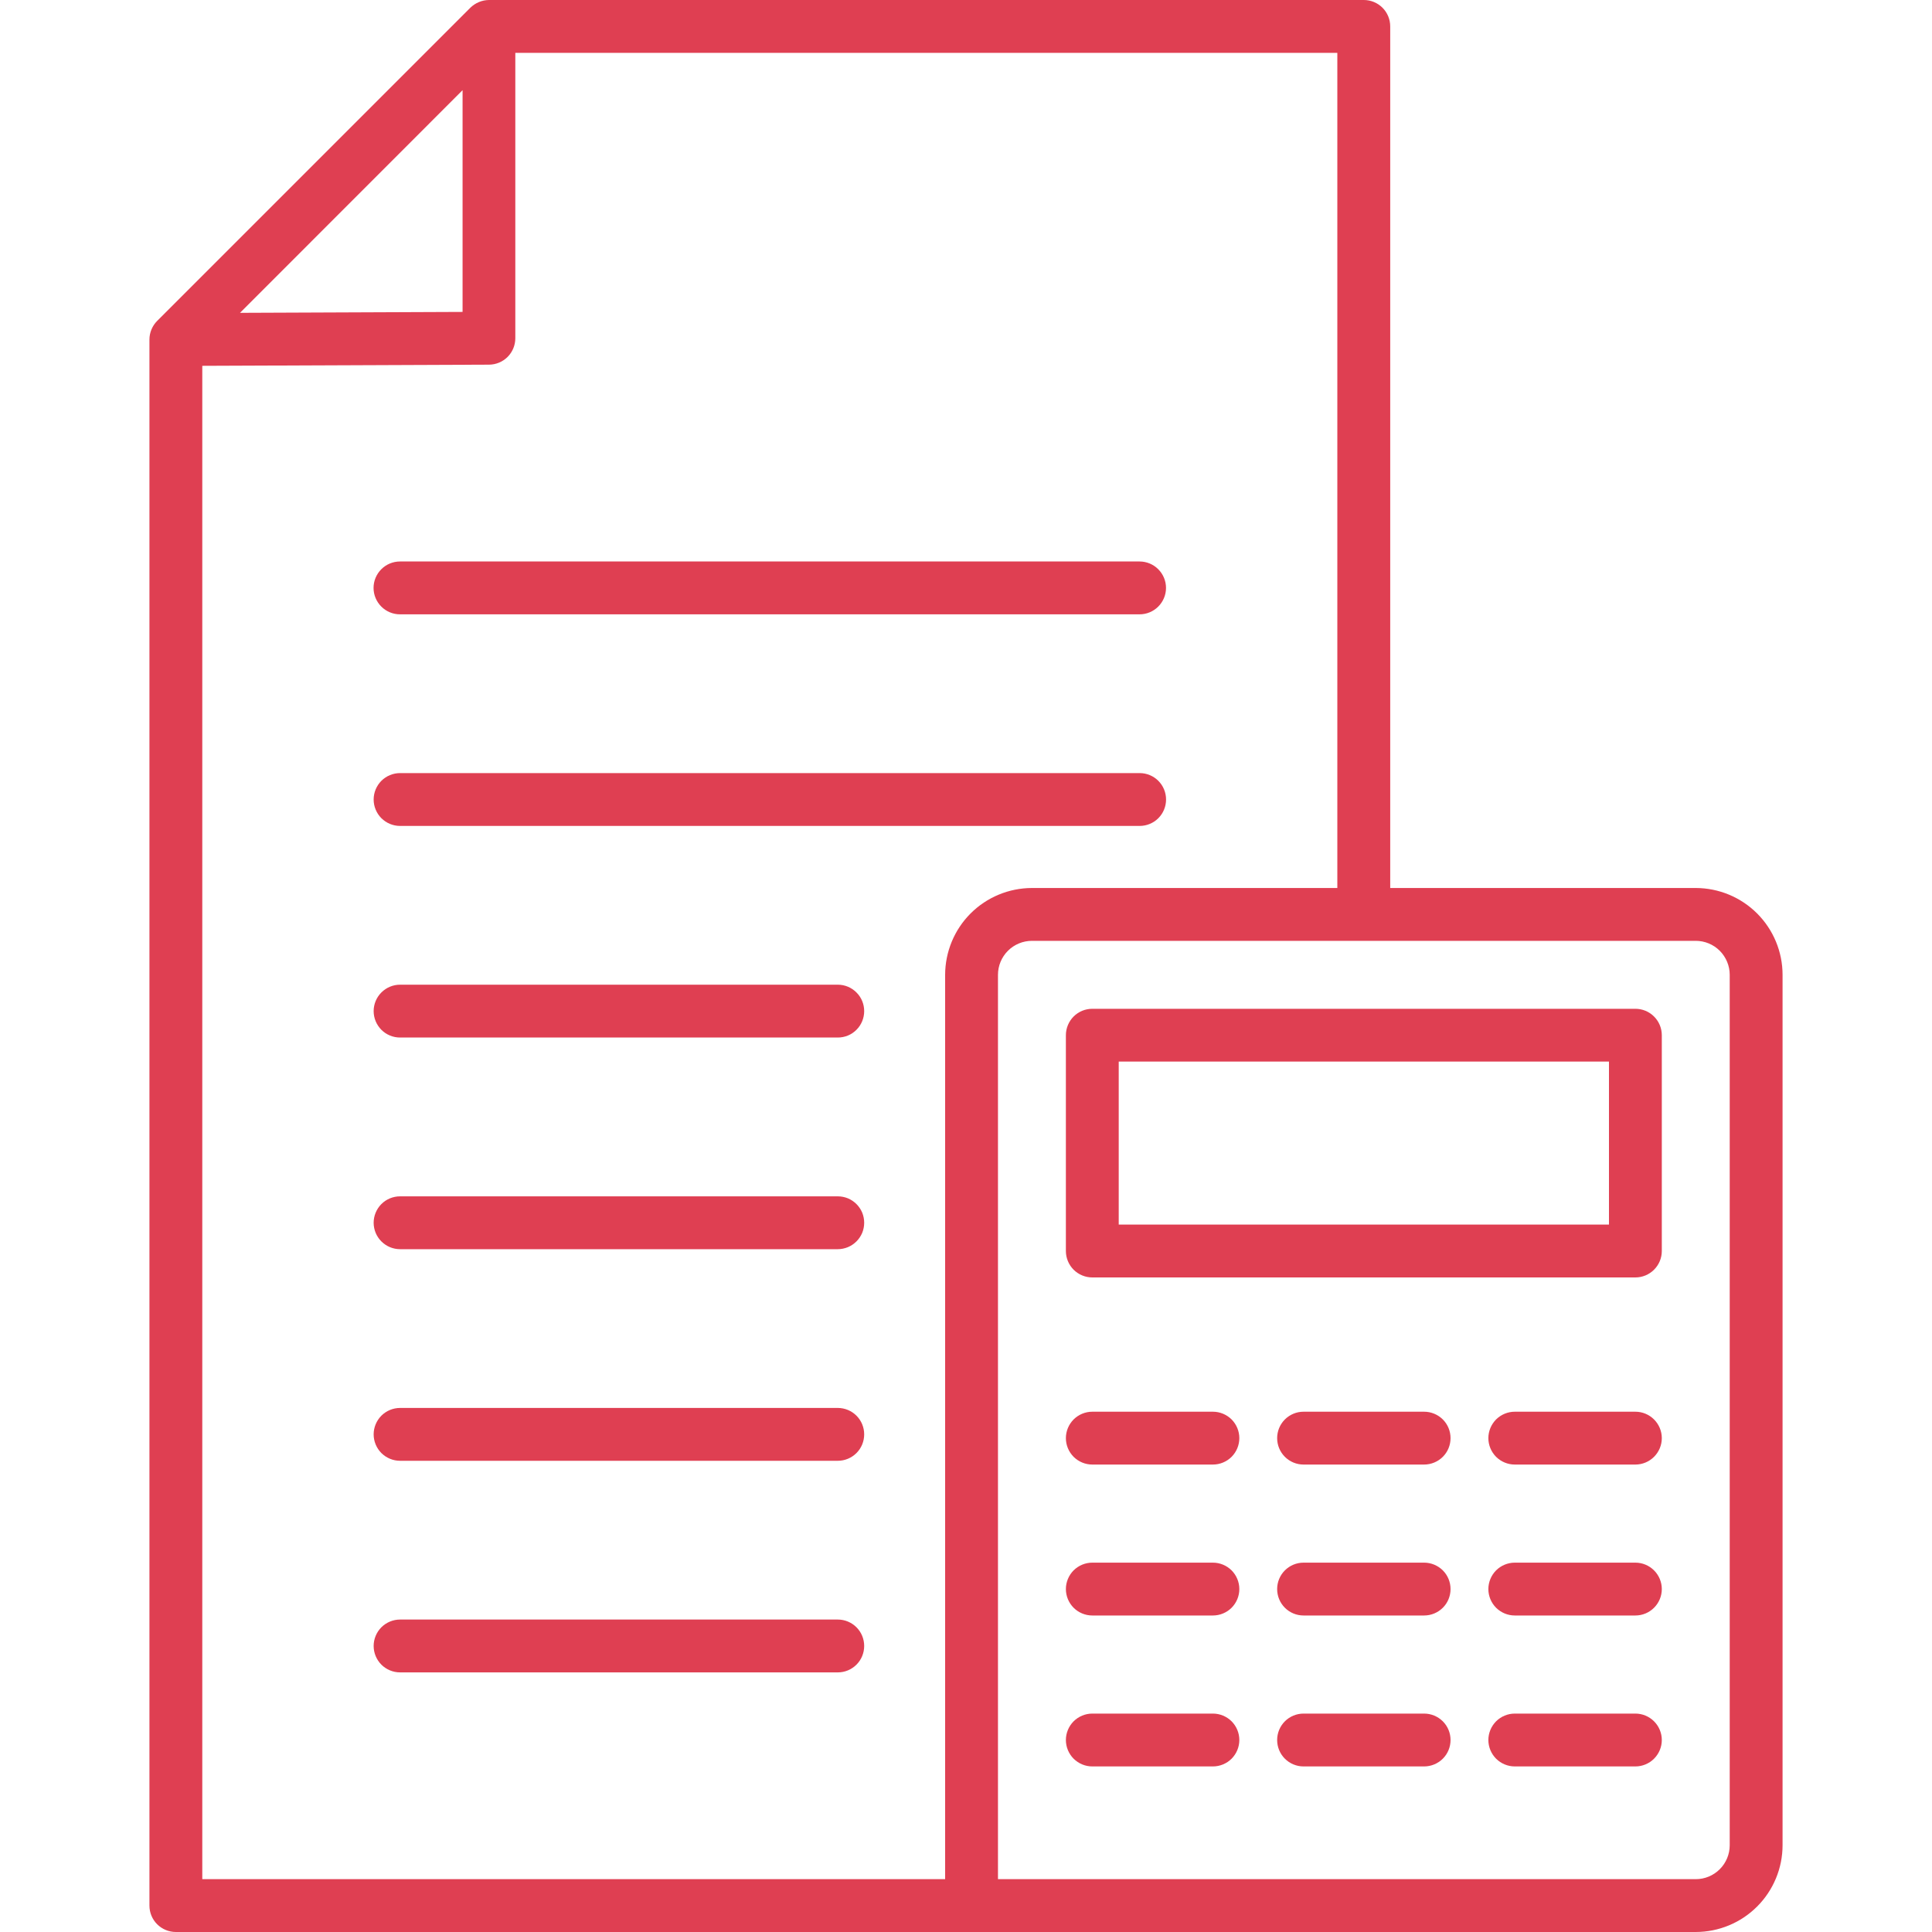
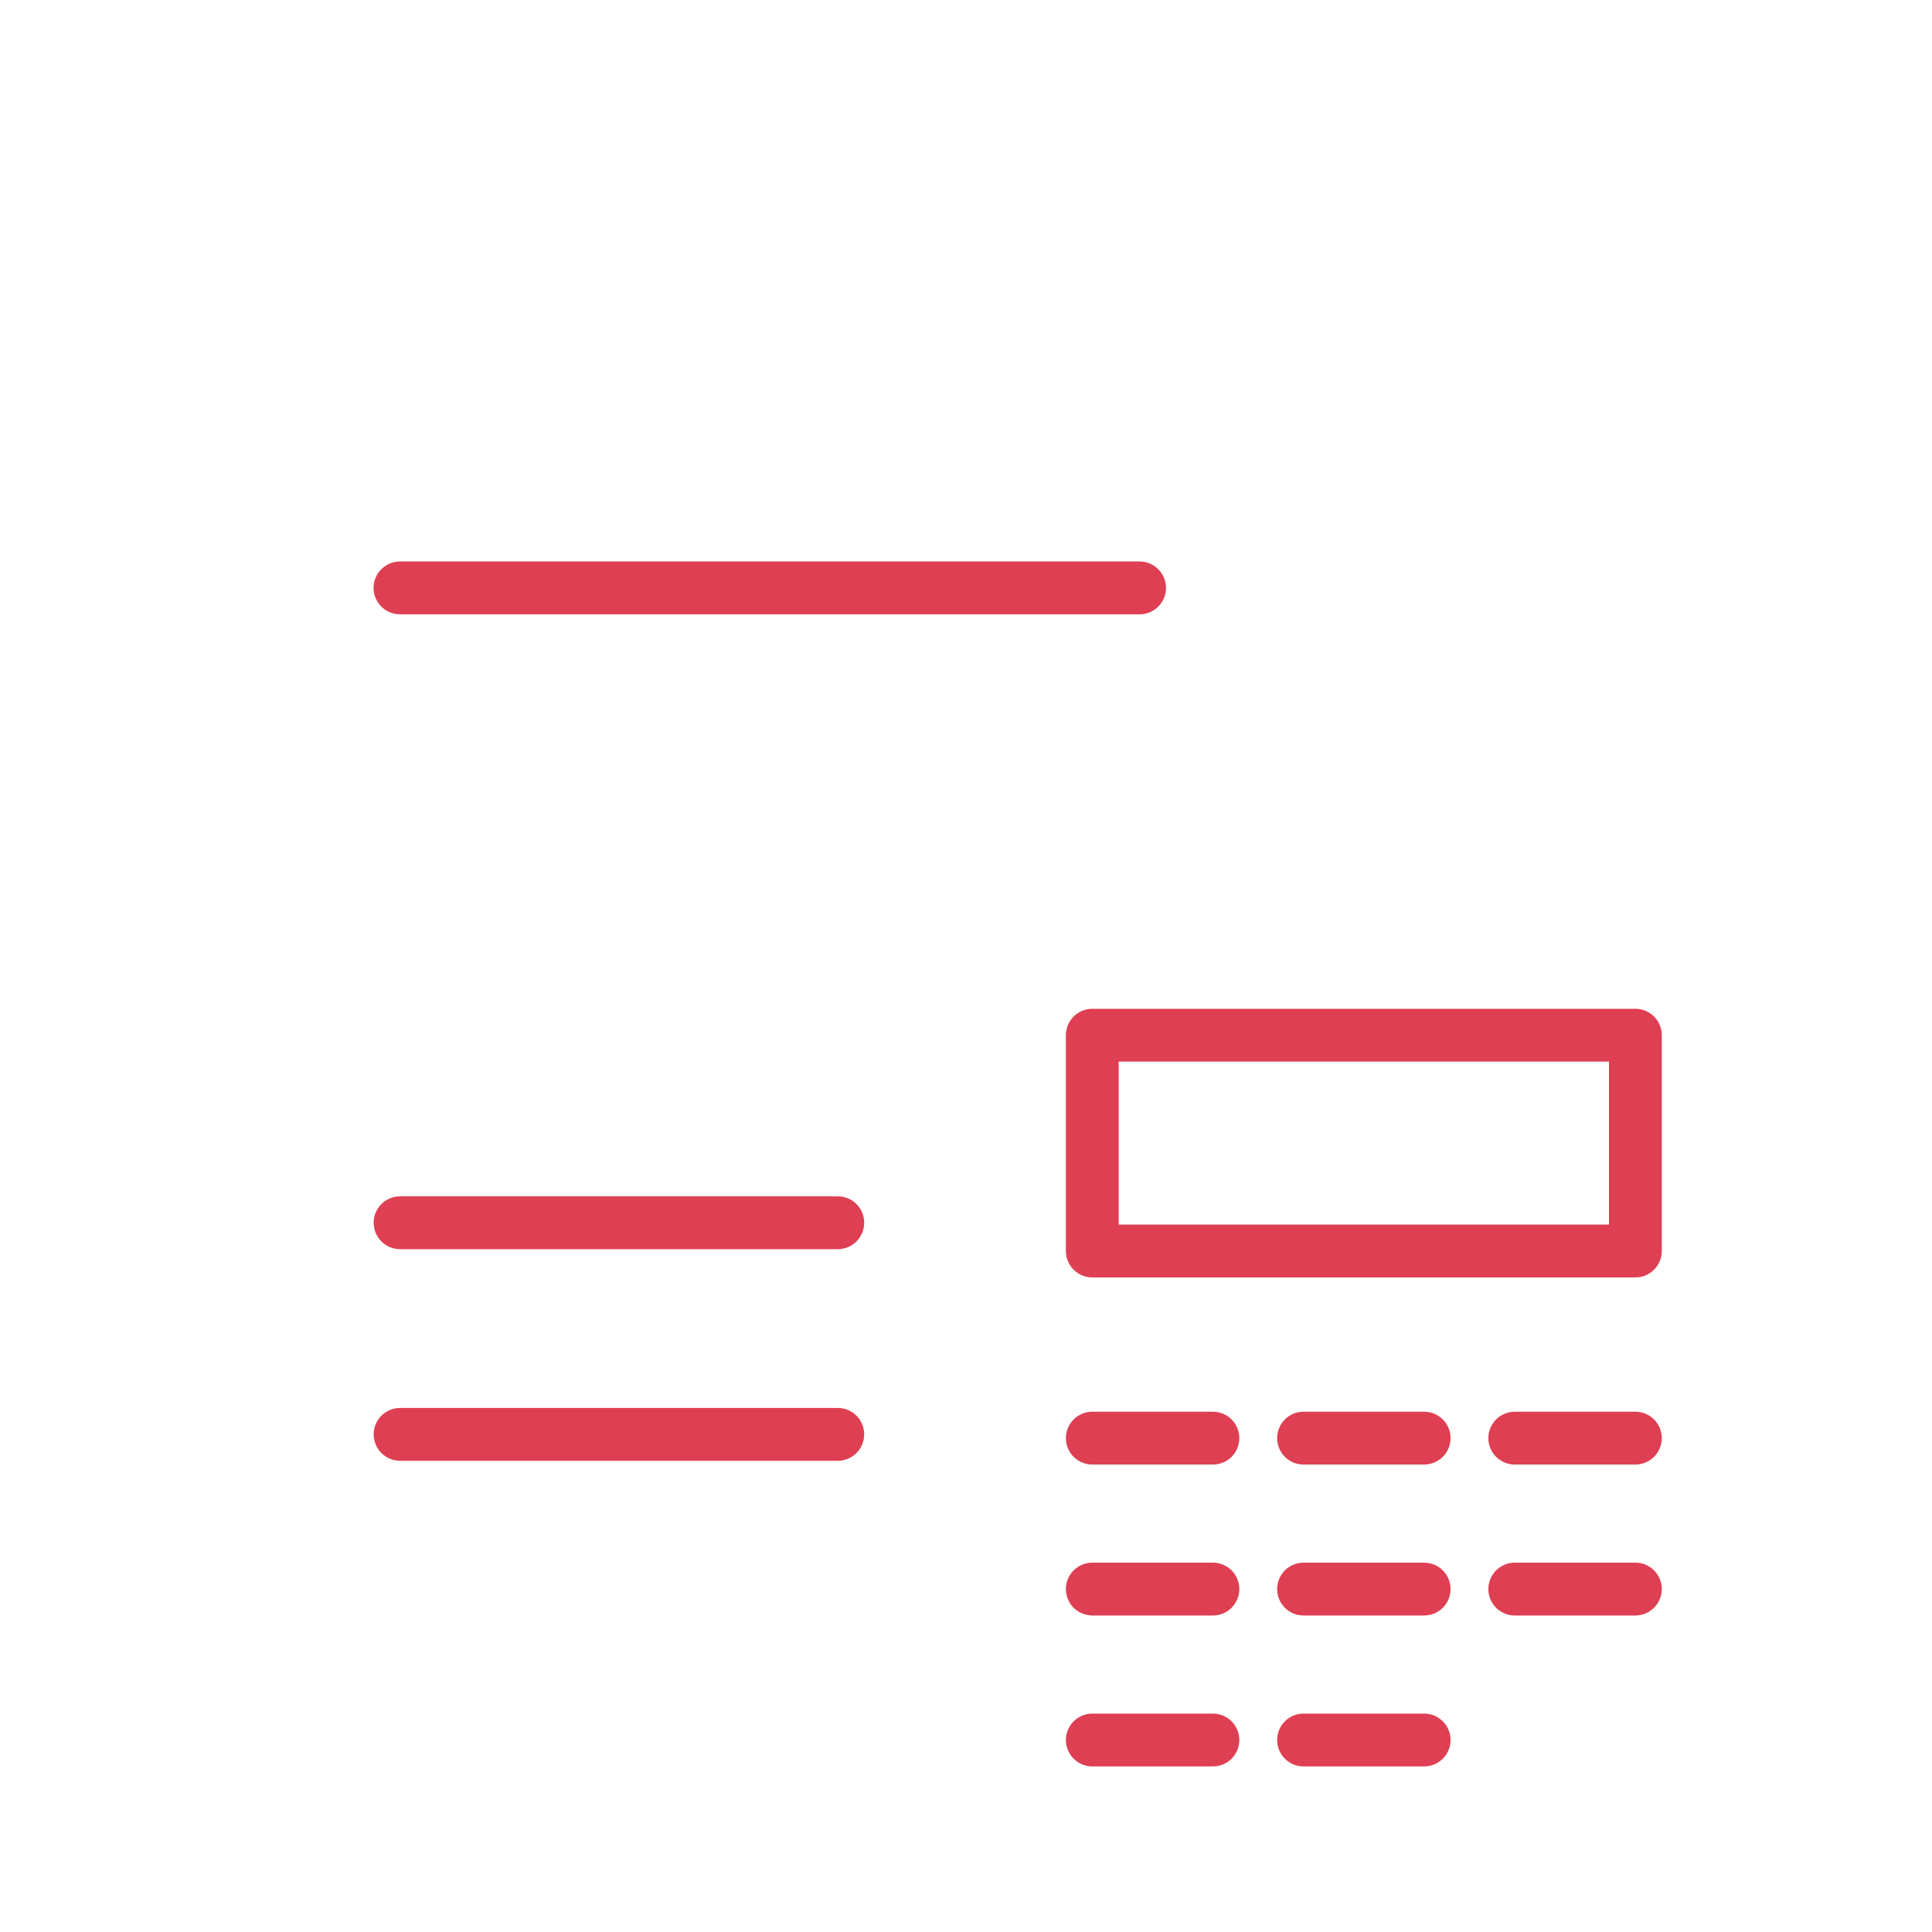
<svg xmlns="http://www.w3.org/2000/svg" width="40" height="40" viewBox="0 0 40 40" fill="none">
-   <path d="M35.109 18.385H28.783V0.547C28.783 0.402 28.726 0.263 28.623 0.16C28.521 0.058 28.382 0 28.237 0H10.125C9.98 0.001 9.842 0.059 9.738 0.16L3.255 6.643C3.152 6.746 3.094 6.886 3.094 7.031V39.453C3.094 39.598 3.151 39.737 3.254 39.84C3.357 39.942 3.496 40 3.641 40H35.109C35.586 39.999 36.042 39.81 36.379 39.473C36.716 39.136 36.906 38.679 36.906 38.203V20.182C36.906 19.706 36.716 19.249 36.379 18.912C36.042 18.575 35.585 18.386 35.109 18.385ZM9.577 1.867V6.458L4.969 6.477L9.577 1.867ZM19.568 20.182V38.906H4.188V7.574L10.125 7.55C10.27 7.549 10.408 7.491 10.51 7.389C10.612 7.286 10.669 7.147 10.669 7.003V1.094H27.688V18.385H21.365C20.889 18.386 20.432 18.575 20.095 18.912C19.758 19.249 19.569 19.706 19.568 20.182ZM35.812 38.203C35.812 38.389 35.738 38.568 35.606 38.7C35.474 38.832 35.296 38.906 35.109 38.906H20.662V20.182C20.662 19.996 20.736 19.817 20.868 19.685C21 19.553 21.179 19.479 21.365 19.479H35.109C35.295 19.479 35.474 19.553 35.606 19.685C35.737 19.817 35.812 19.996 35.812 20.182L35.812 38.203Z" fill="#DF3F52" />
  <path d="M33.859 20.886H22.615C22.47 20.886 22.331 20.943 22.228 21.046C22.126 21.148 22.068 21.288 22.068 21.433V25.901C22.068 26.046 22.126 26.185 22.228 26.288C22.331 26.39 22.47 26.448 22.615 26.448H33.859C34.004 26.448 34.143 26.39 34.245 26.288C34.348 26.185 34.406 26.046 34.406 25.901V21.433C34.406 21.288 34.348 21.148 34.245 21.046C34.143 20.943 34.004 20.886 33.859 20.886ZM33.312 25.354H23.162V21.979H33.312L33.312 25.354Z" fill="#DF3F52" />
  <path d="M33.859 29.228H31.362C31.217 29.228 31.078 29.286 30.975 29.388C30.873 29.491 30.815 29.63 30.815 29.775C30.815 29.92 30.873 30.059 30.975 30.162C31.078 30.264 31.217 30.322 31.362 30.322H33.859C34.004 30.322 34.143 30.264 34.245 30.162C34.348 30.059 34.406 29.92 34.406 29.775C34.406 29.63 34.348 29.491 34.245 29.388C34.143 29.286 34.004 29.228 33.859 29.228Z" fill="#DF3F52" />
  <path d="M25.112 29.228H22.615C22.47 29.228 22.331 29.286 22.228 29.388C22.126 29.491 22.068 29.63 22.068 29.775C22.068 29.92 22.126 30.059 22.228 30.162C22.331 30.264 22.47 30.322 22.615 30.322H25.112C25.257 30.322 25.396 30.264 25.499 30.162C25.601 30.059 25.659 29.92 25.659 29.775C25.659 29.63 25.601 29.491 25.499 29.388C25.396 29.286 25.257 29.228 25.112 29.228Z" fill="#DF3F52" />
  <path d="M29.485 29.228H26.988C26.843 29.228 26.704 29.286 26.602 29.388C26.499 29.491 26.442 29.63 26.442 29.775C26.442 29.92 26.499 30.059 26.602 30.162C26.704 30.264 26.843 30.322 26.988 30.322H29.485C29.63 30.322 29.769 30.264 29.872 30.162C29.975 30.059 30.032 29.92 30.032 29.775C30.032 29.63 29.975 29.491 29.872 29.388C29.769 29.286 29.63 29.228 29.485 29.228Z" fill="#DF3F52" />
  <path d="M33.859 32.353H31.362C31.217 32.353 31.078 32.411 30.975 32.513C30.873 32.616 30.815 32.755 30.815 32.9C30.815 33.045 30.873 33.184 30.975 33.287C31.078 33.389 31.217 33.447 31.362 33.447H33.859C34.004 33.447 34.143 33.389 34.245 33.287C34.348 33.184 34.406 33.045 34.406 32.9C34.406 32.755 34.348 32.616 34.245 32.513C34.143 32.411 34.004 32.353 33.859 32.353Z" fill="#DF3F52" />
  <path d="M25.112 32.353H22.615C22.47 32.353 22.331 32.411 22.228 32.513C22.126 32.616 22.068 32.755 22.068 32.9C22.068 33.045 22.126 33.184 22.228 33.287C22.331 33.389 22.47 33.447 22.615 33.447H25.112C25.257 33.447 25.396 33.389 25.499 33.287C25.601 33.184 25.659 33.045 25.659 32.9C25.659 32.755 25.601 32.616 25.499 32.513C25.396 32.411 25.257 32.353 25.112 32.353Z" fill="#DF3F52" />
  <path d="M29.485 32.353H26.988C26.843 32.353 26.704 32.411 26.602 32.513C26.499 32.616 26.442 32.755 26.442 32.9C26.442 33.045 26.499 33.184 26.602 33.287C26.704 33.389 26.843 33.447 26.988 33.447H29.485C29.63 33.447 29.769 33.389 29.872 33.287C29.975 33.184 30.032 33.045 30.032 32.9C30.032 32.755 29.975 32.616 29.872 32.513C29.769 32.411 29.63 32.353 29.485 32.353Z" fill="#DF3F52" />
-   <path d="M33.859 35.478H31.362C31.217 35.478 31.078 35.536 30.975 35.638C30.873 35.741 30.815 35.88 30.815 36.025C30.815 36.17 30.873 36.309 30.975 36.412C31.078 36.514 31.217 36.572 31.362 36.572H33.859C34.004 36.572 34.143 36.514 34.245 36.412C34.348 36.309 34.406 36.17 34.406 36.025C34.406 35.88 34.348 35.741 34.245 35.638C34.143 35.536 34.004 35.478 33.859 35.478Z" fill="#DF3F52" />
  <path d="M25.112 35.478H22.615C22.47 35.478 22.331 35.536 22.228 35.638C22.126 35.741 22.068 35.88 22.068 36.025C22.068 36.17 22.126 36.309 22.228 36.412C22.331 36.514 22.47 36.572 22.615 36.572H25.112C25.257 36.572 25.396 36.514 25.499 36.412C25.601 36.309 25.659 36.17 25.659 36.025C25.659 35.88 25.601 35.741 25.499 35.638C25.396 35.536 25.257 35.478 25.112 35.478Z" fill="#DF3F52" />
  <path d="M29.485 35.478H26.988C26.843 35.478 26.704 35.536 26.602 35.638C26.499 35.741 26.442 35.88 26.442 36.025C26.442 36.17 26.499 36.309 26.602 36.412C26.704 36.514 26.843 36.572 26.988 36.572H29.485C29.63 36.572 29.769 36.514 29.872 36.412C29.975 36.309 30.032 36.17 30.032 36.025C30.032 35.88 29.975 35.741 29.872 35.638C29.769 35.536 29.63 35.478 29.485 35.478Z" fill="#DF3F52" />
  <path d="M8.281 12.719H23.594C23.739 12.719 23.878 12.661 23.98 12.559C24.083 12.456 24.141 12.317 24.141 12.172C24.141 12.027 24.083 11.888 23.98 11.785C23.878 11.683 23.739 11.625 23.594 11.625H8.281C8.136 11.625 7.997 11.683 7.895 11.785C7.792 11.888 7.734 12.027 7.734 12.172C7.734 12.317 7.792 12.456 7.895 12.559C7.997 12.661 8.136 12.719 8.281 12.719Z" fill="#DF3F52" />
-   <path d="M24.142 16.553C24.142 16.408 24.085 16.269 23.982 16.166C23.88 16.064 23.741 16.006 23.596 16.006H8.283C8.138 16.006 7.999 16.064 7.896 16.166C7.794 16.269 7.736 16.408 7.736 16.553C7.736 16.698 7.794 16.837 7.896 16.94C7.999 17.042 8.138 17.1 8.283 17.1H23.596C23.741 17.1 23.88 17.042 23.982 16.94C24.085 16.837 24.142 16.698 24.142 16.553Z" fill="#DF3F52" />
-   <path d="M17.346 20.387H8.283C8.138 20.387 7.999 20.445 7.896 20.548C7.794 20.65 7.736 20.789 7.736 20.934C7.736 21.079 7.794 21.218 7.896 21.321C7.999 21.424 8.138 21.481 8.283 21.481H17.346C17.491 21.481 17.63 21.424 17.732 21.321C17.835 21.218 17.892 21.079 17.892 20.934C17.892 20.789 17.835 20.65 17.732 20.548C17.63 20.445 17.491 20.387 17.346 20.387Z" fill="#DF3F52" />
  <path d="M17.346 24.769H8.283C8.138 24.769 7.999 24.826 7.896 24.929C7.794 25.032 7.736 25.171 7.736 25.316C7.736 25.461 7.794 25.6 7.896 25.702C7.999 25.805 8.138 25.863 8.283 25.863H17.346C17.417 25.863 17.488 25.848 17.555 25.821C17.621 25.793 17.681 25.753 17.732 25.702C17.783 25.651 17.823 25.591 17.851 25.525C17.878 25.459 17.892 25.387 17.892 25.316C17.892 25.244 17.878 25.173 17.851 25.106C17.823 25.04 17.783 24.98 17.732 24.929C17.681 24.878 17.621 24.838 17.555 24.81C17.488 24.783 17.417 24.769 17.346 24.769Z" fill="#DF3F52" />
  <path d="M17.346 29.15H8.283C8.138 29.15 7.999 29.208 7.896 29.31C7.794 29.413 7.736 29.552 7.736 29.697C7.736 29.842 7.794 29.981 7.896 30.084C7.999 30.186 8.138 30.244 8.283 30.244H17.346C17.491 30.244 17.63 30.186 17.732 30.084C17.835 29.981 17.892 29.842 17.892 29.697C17.892 29.552 17.835 29.413 17.732 29.31C17.63 29.208 17.491 29.15 17.346 29.15Z" fill="#DF3F52" />
-   <path d="M17.346 33.531H8.283C8.138 33.531 7.999 33.589 7.896 33.691C7.794 33.794 7.736 33.933 7.736 34.078C7.736 34.223 7.794 34.362 7.896 34.465C7.999 34.567 8.138 34.625 8.283 34.625H17.346C17.491 34.625 17.63 34.567 17.732 34.465C17.835 34.362 17.892 34.223 17.892 34.078C17.892 33.933 17.835 33.794 17.732 33.691C17.63 33.589 17.491 33.531 17.346 33.531Z" fill="#DF3F52" />
</svg>